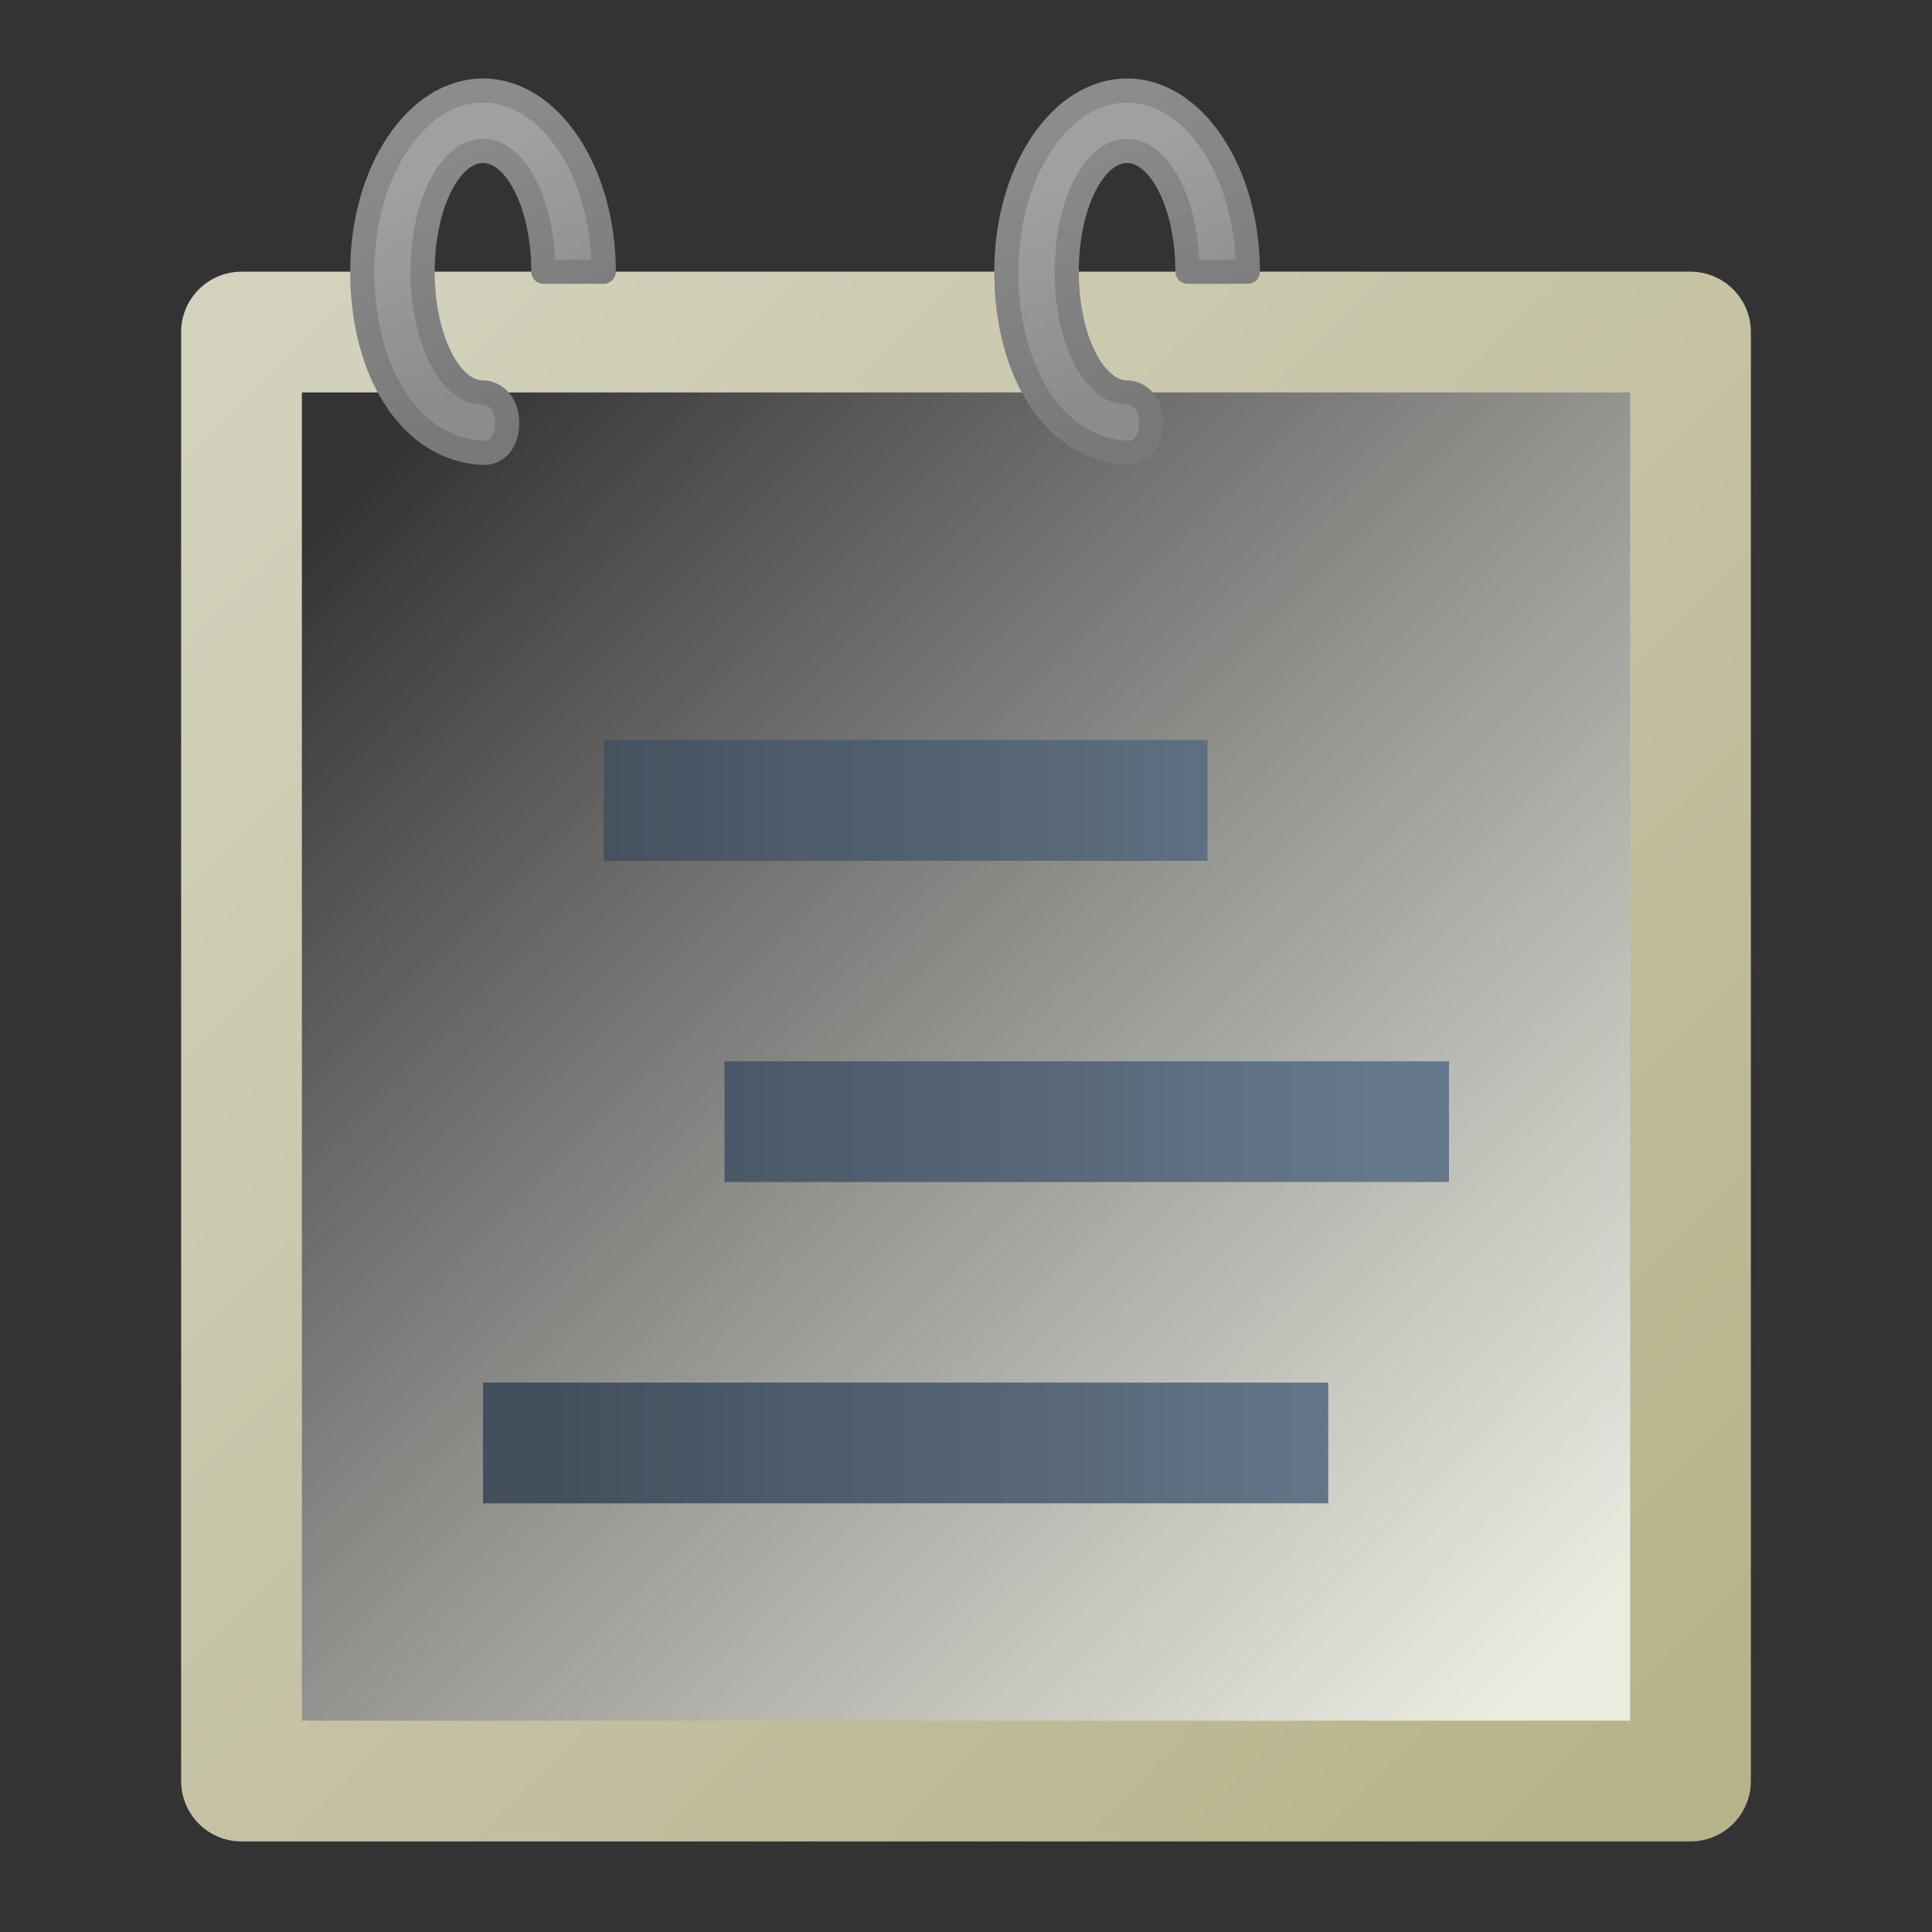
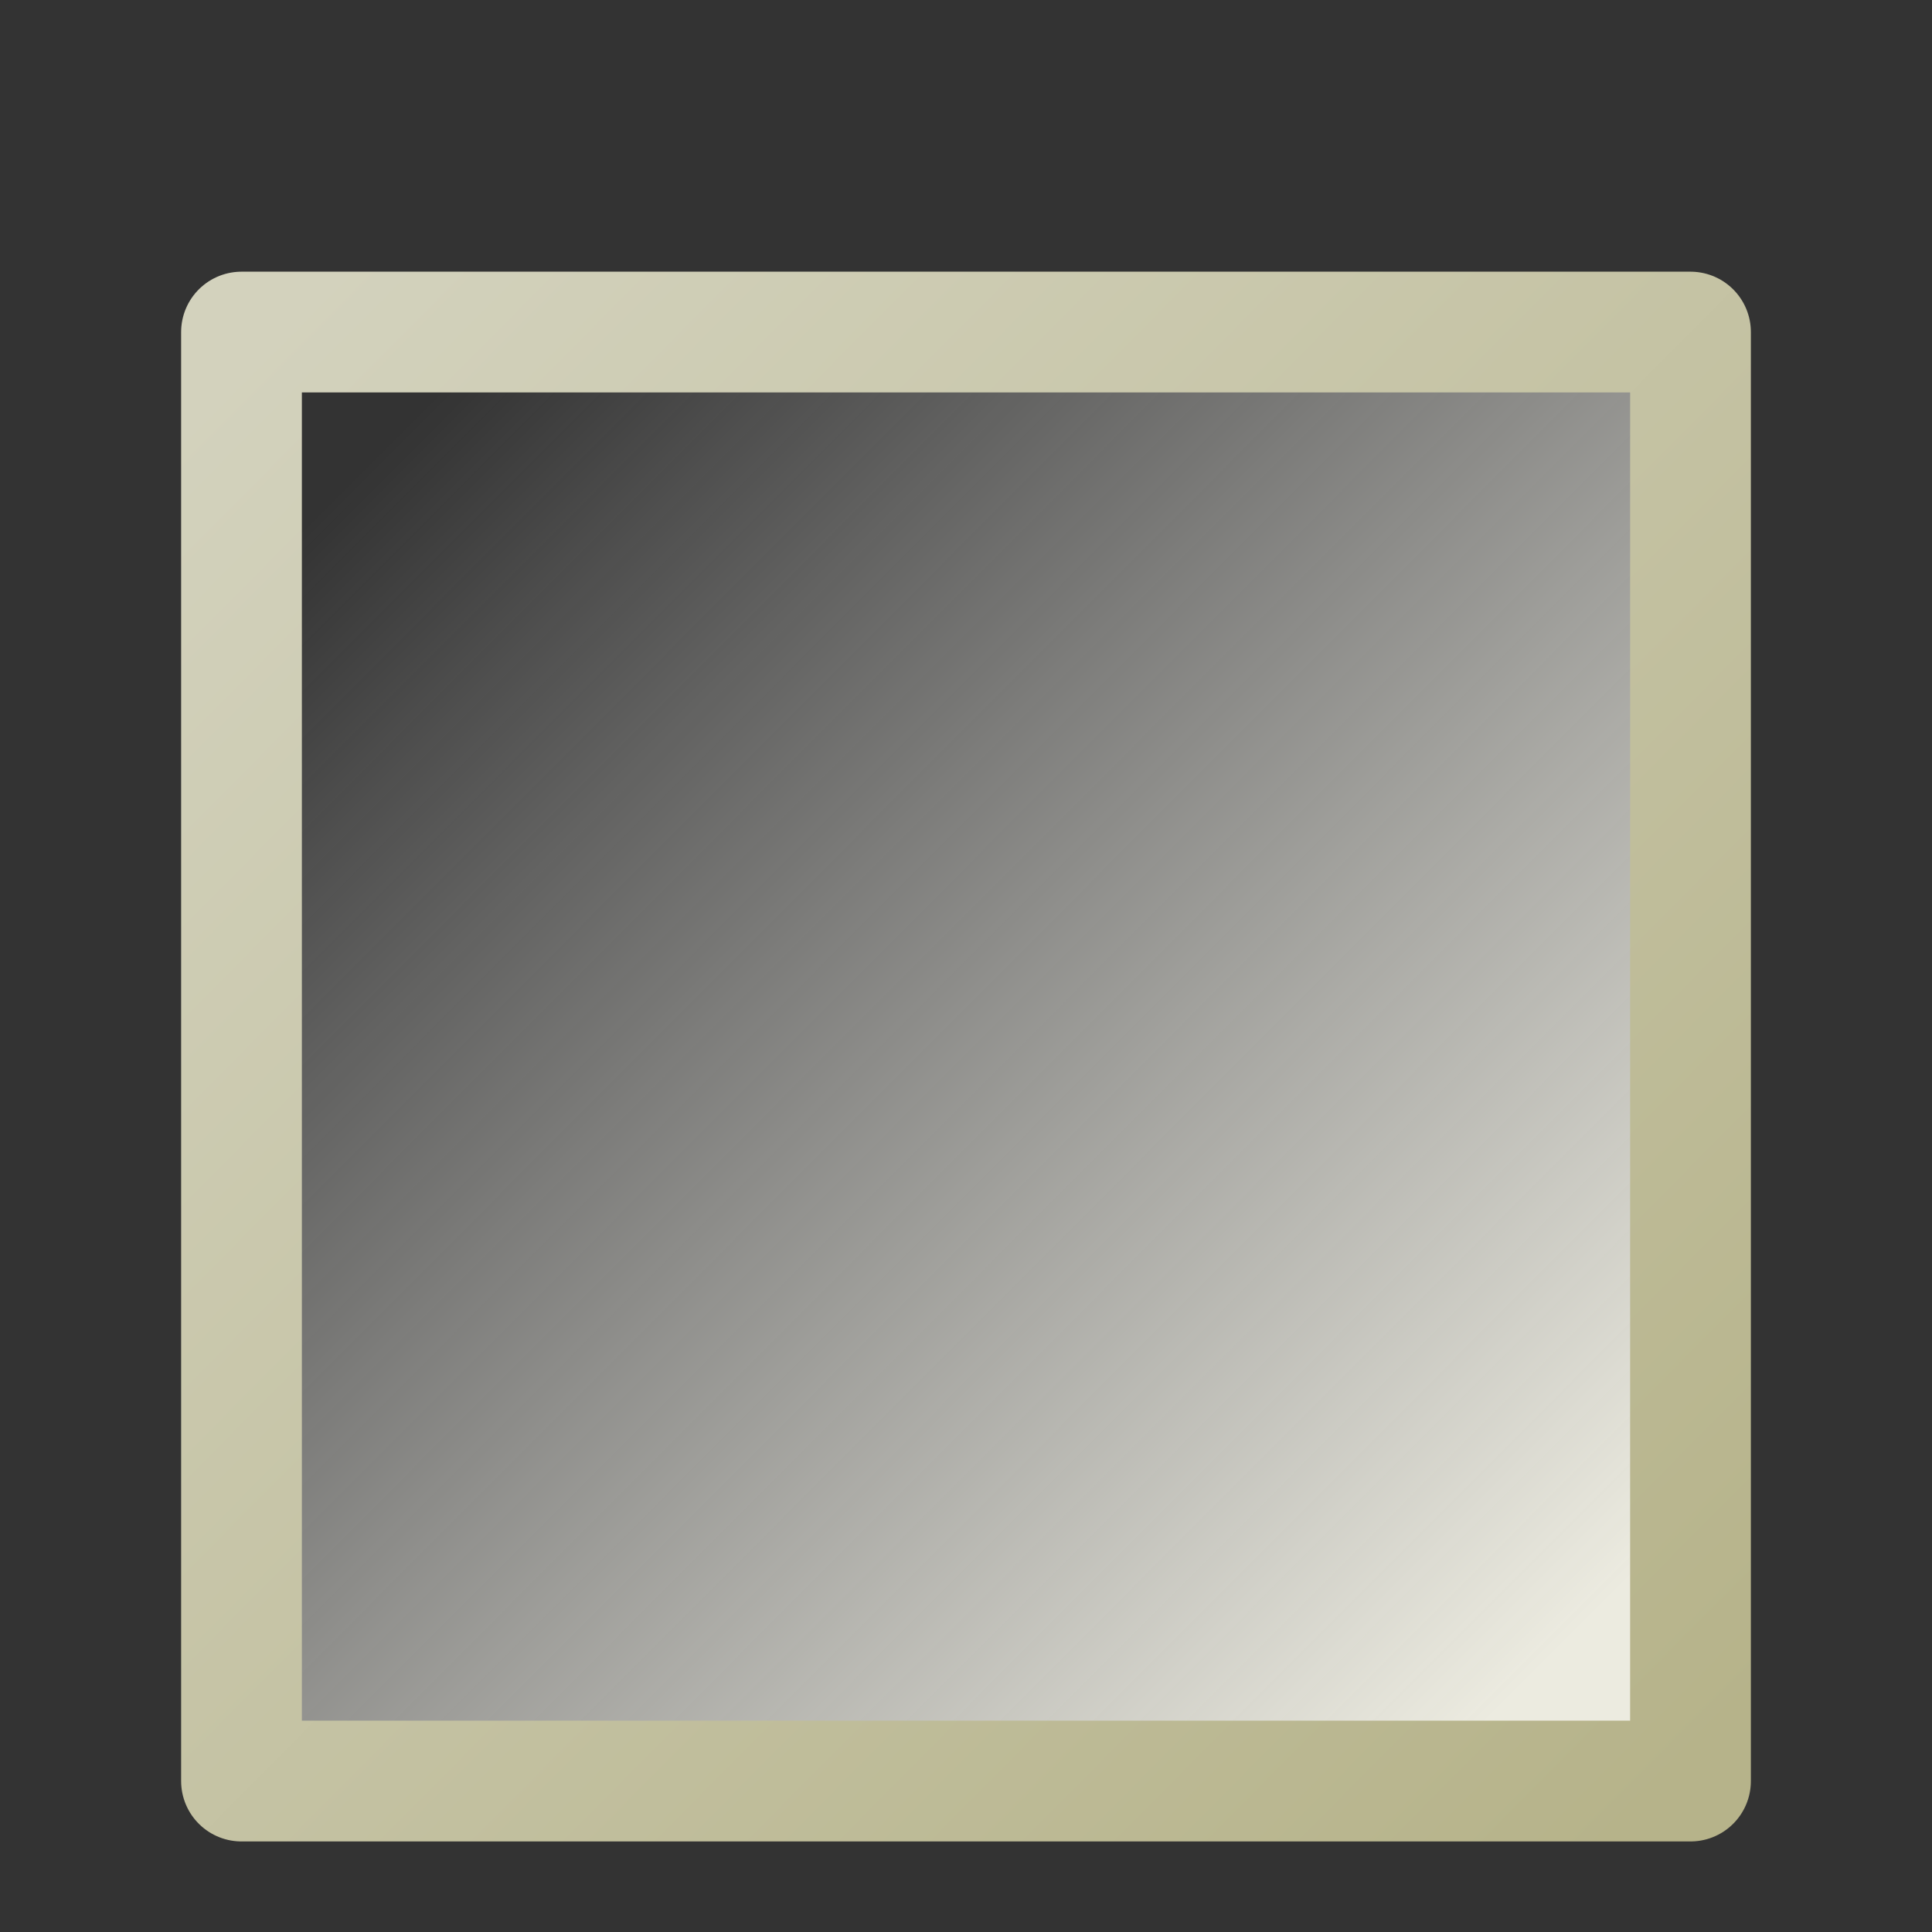
<svg xmlns="http://www.w3.org/2000/svg" xmlns:xlink="http://www.w3.org/1999/xlink" viewBox="0 0 16 16" height="16" width="16">
  <rect x="0" y="0" width="16" height="16" fill="#333333" stroke="none" />
  <defs>
    <linearGradient id="e">
      <stop offset="0" stop-color="#434f5d" />
      <stop offset="1" stop-color="#65788b" />
    </linearGradient>
    <linearGradient id="d">
      <stop offset="0" stop-color="#787878" />
      <stop offset="1" stop-color="#8c8c8c" />
    </linearGradient>
    <linearGradient id="c">
      <stop offset="0" stop-color="#8c8c8c" />
      <stop offset="1" stop-color="#a0a0a0" />
    </linearGradient>
    <linearGradient id="b">
      <stop offset="0" stop-color="#b6b38a" />
      <stop offset="1" stop-color="#d3d2bd" />
    </linearGradient>
    <linearGradient id="a">
      <stop offset="0" stop-color="#ecebe0" />
      <stop offset="1" stop-color="#fbfbf9" stop-opacity="0" />
    </linearGradient>
    <linearGradient gradientTransform="translate(-1.018 -.726)" gradientUnits="userSpaceOnUse" y2="4.549" x2="4.08" y1="14.382" x1="13.934" id="f" xlink:href="#a" />
    <linearGradient gradientTransform="translate(-1.018 -.726)" gradientUnits="userSpaceOnUse" y2="4.836" x2="1.893" y1="16.614" x1="13.78" id="g" xlink:href="#b" />
    <linearGradient y2="2.41" x2="4.751" y1="4.023" x1="5.458" gradientTransform="translate(-1.018 -1.026)" gradientUnits="userSpaceOnUse" id="h" xlink:href="#c" />
    <linearGradient y2=".94" x2="4.252" y1="3.313" x1="5.323" gradientTransform="translate(0 -.3)" gradientUnits="userSpaceOnUse" id="i" xlink:href="#d" />
    <linearGradient gradientUnits="userSpaceOnUse" y2="9.29" x2="11.377" y1="9.29" x1="4.575" id="j" xlink:href="#e" />
  </defs>
  <path style="marker:none" color="#000" overflow="visible" fill="url(#f)" stroke="url(#g)" stroke-linejoin="round" d="M2 2.75h12v12H2z" />
-   <path style="marker:none" d="M4 .75c-.553 0-1 .672-1 1.5 0 .829.399 1.474 1 1.5.106.006.2-.08.2-.25 0-.168-.11-.25-.2-.25-.277 0-.5-.447-.5-1 0-.552.223-1 .5-1 .275 0 .5.448.5 1H5c0-.828-.448-1.5-1-1.5z" id="k" color="#000" overflow="visible" fill="url(#h)" stroke="url(#i)" stroke-width=".2" stroke-linejoin="round" />
-   <path d="M4 11.45h7v1H4zm1-5.321h5v1H5zm1 2.66h6v1H6z" style="marker:none" color="#000" overflow="visible" fill="url(#j)" />
  <use height="100%" width="100%" transform="translate(2.667)" id="l" xlink:href="#k" />
  <use height="100%" width="100%" transform="translate(2.667)" id="m" xlink:href="#l" />
  <use height="100%" width="100%" transform="translate(2.667)" xlink:href="#m" />
</svg>